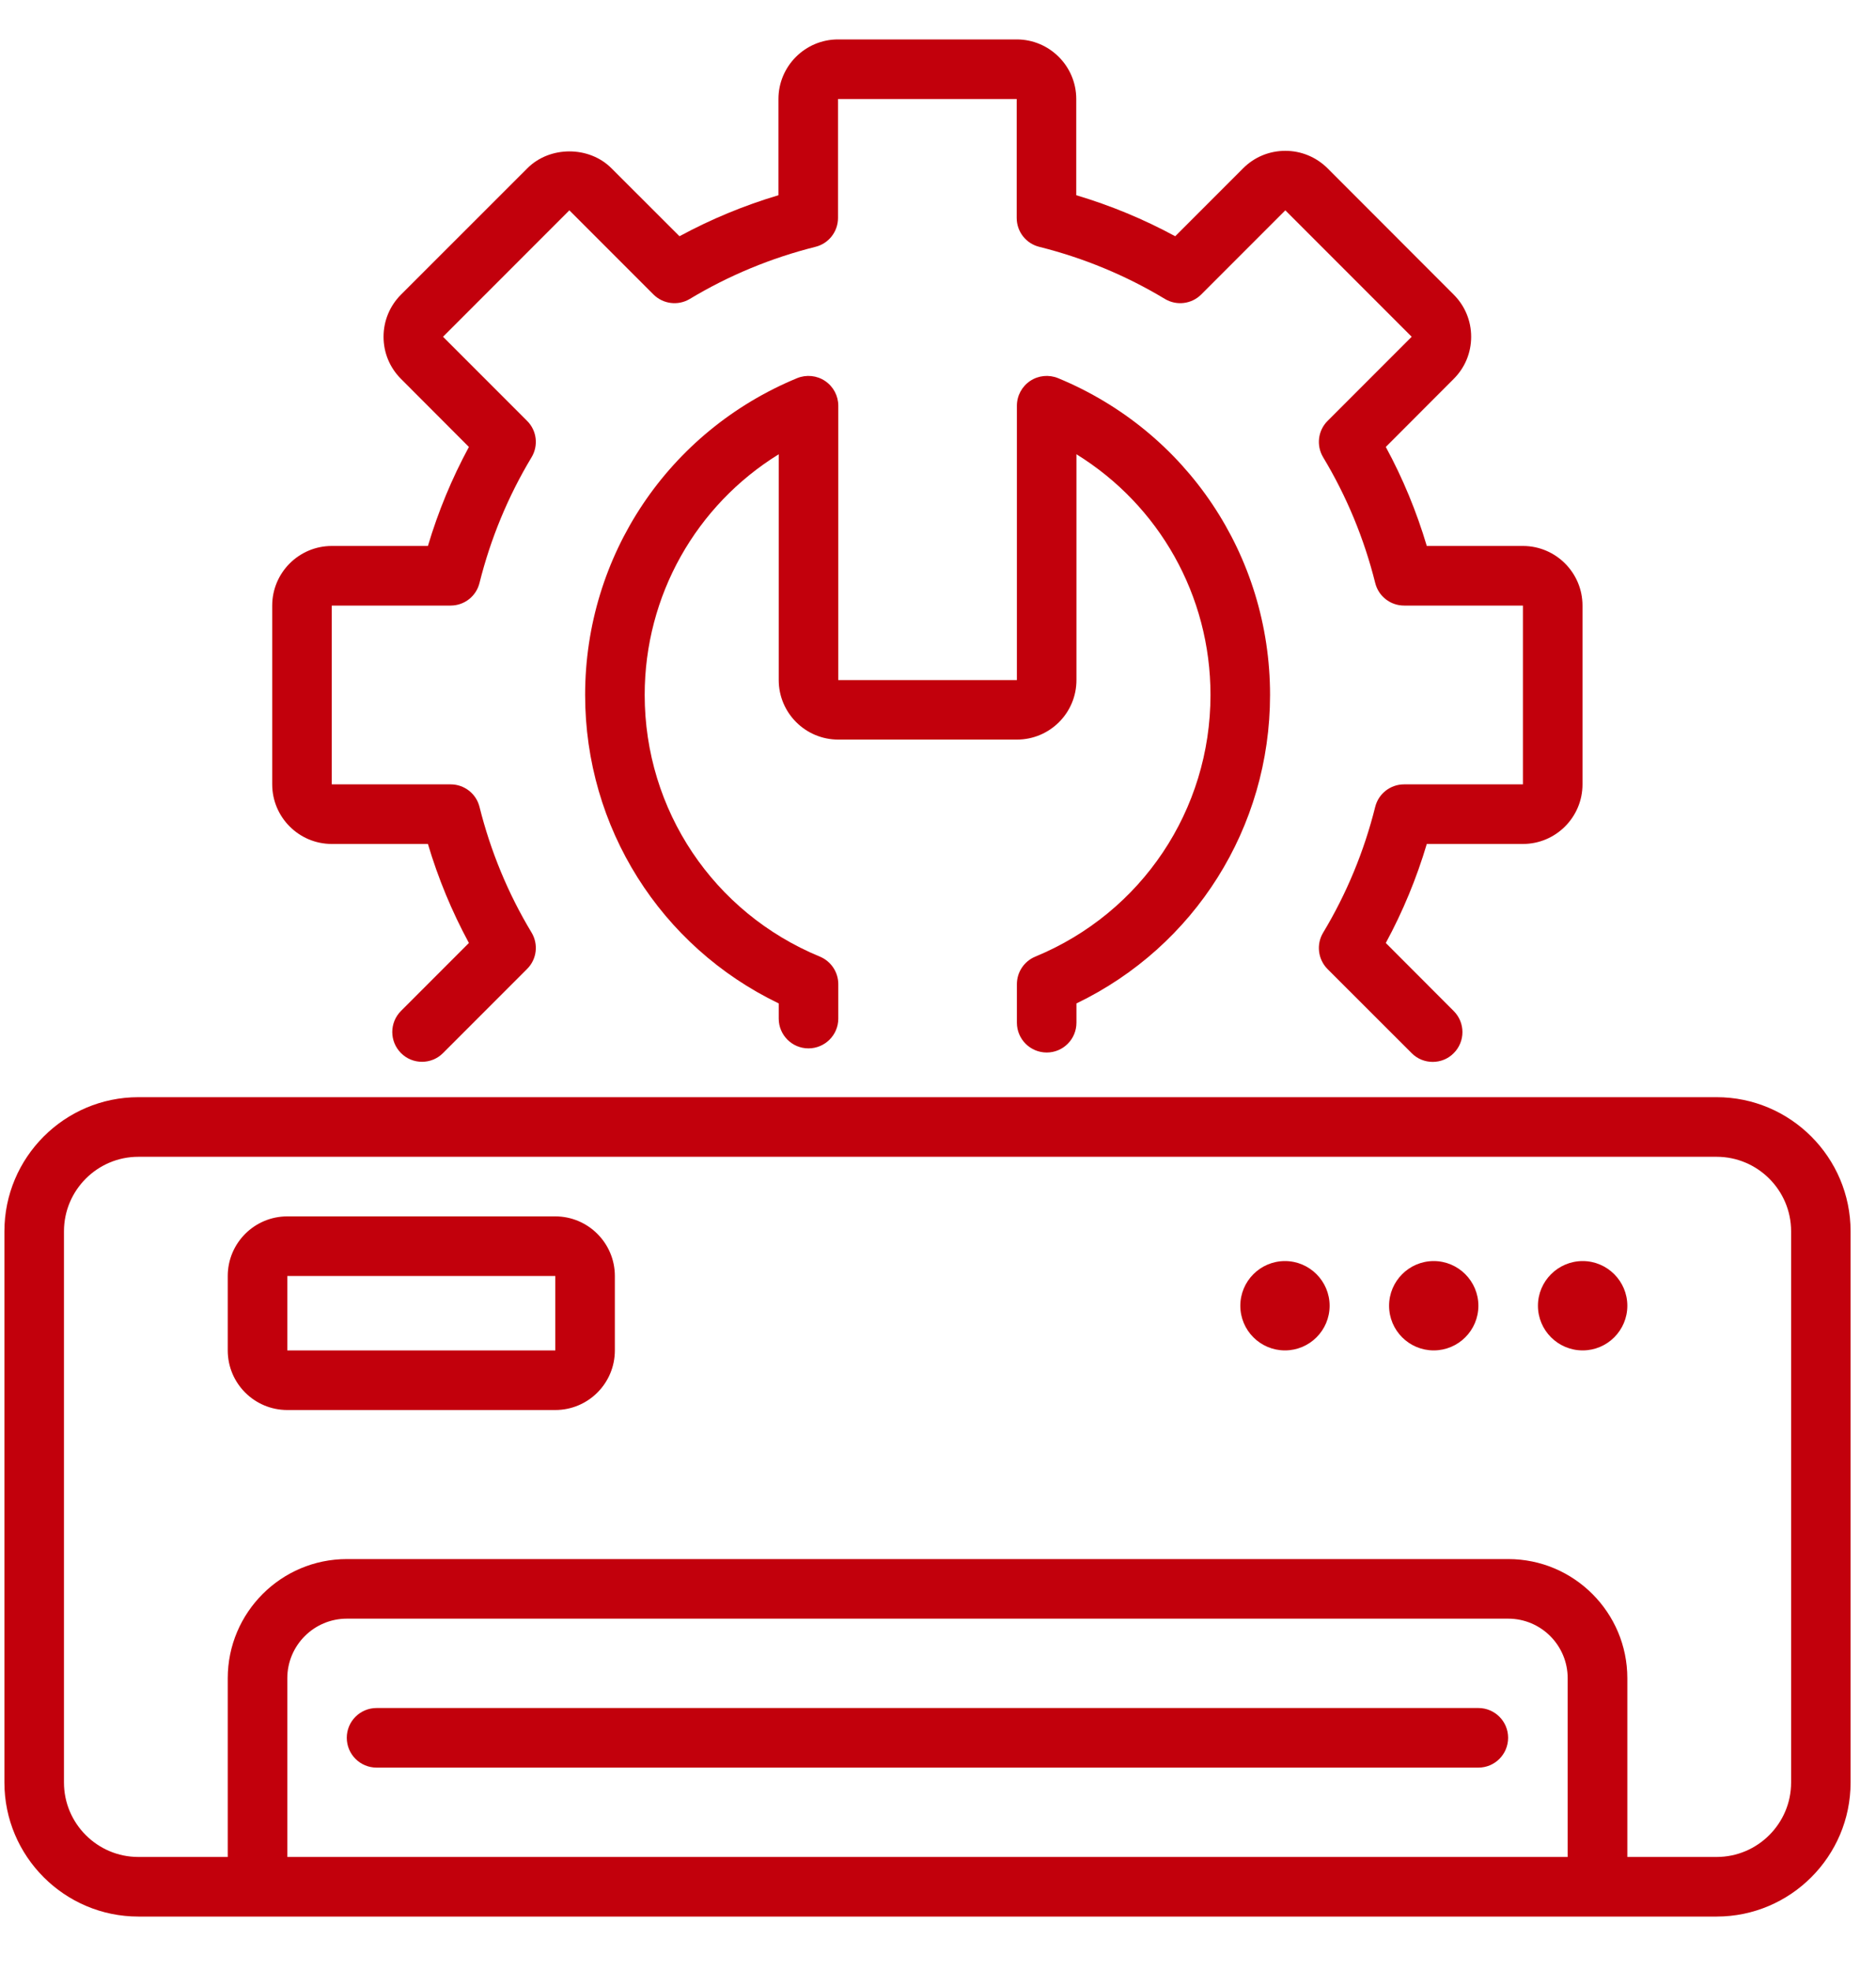
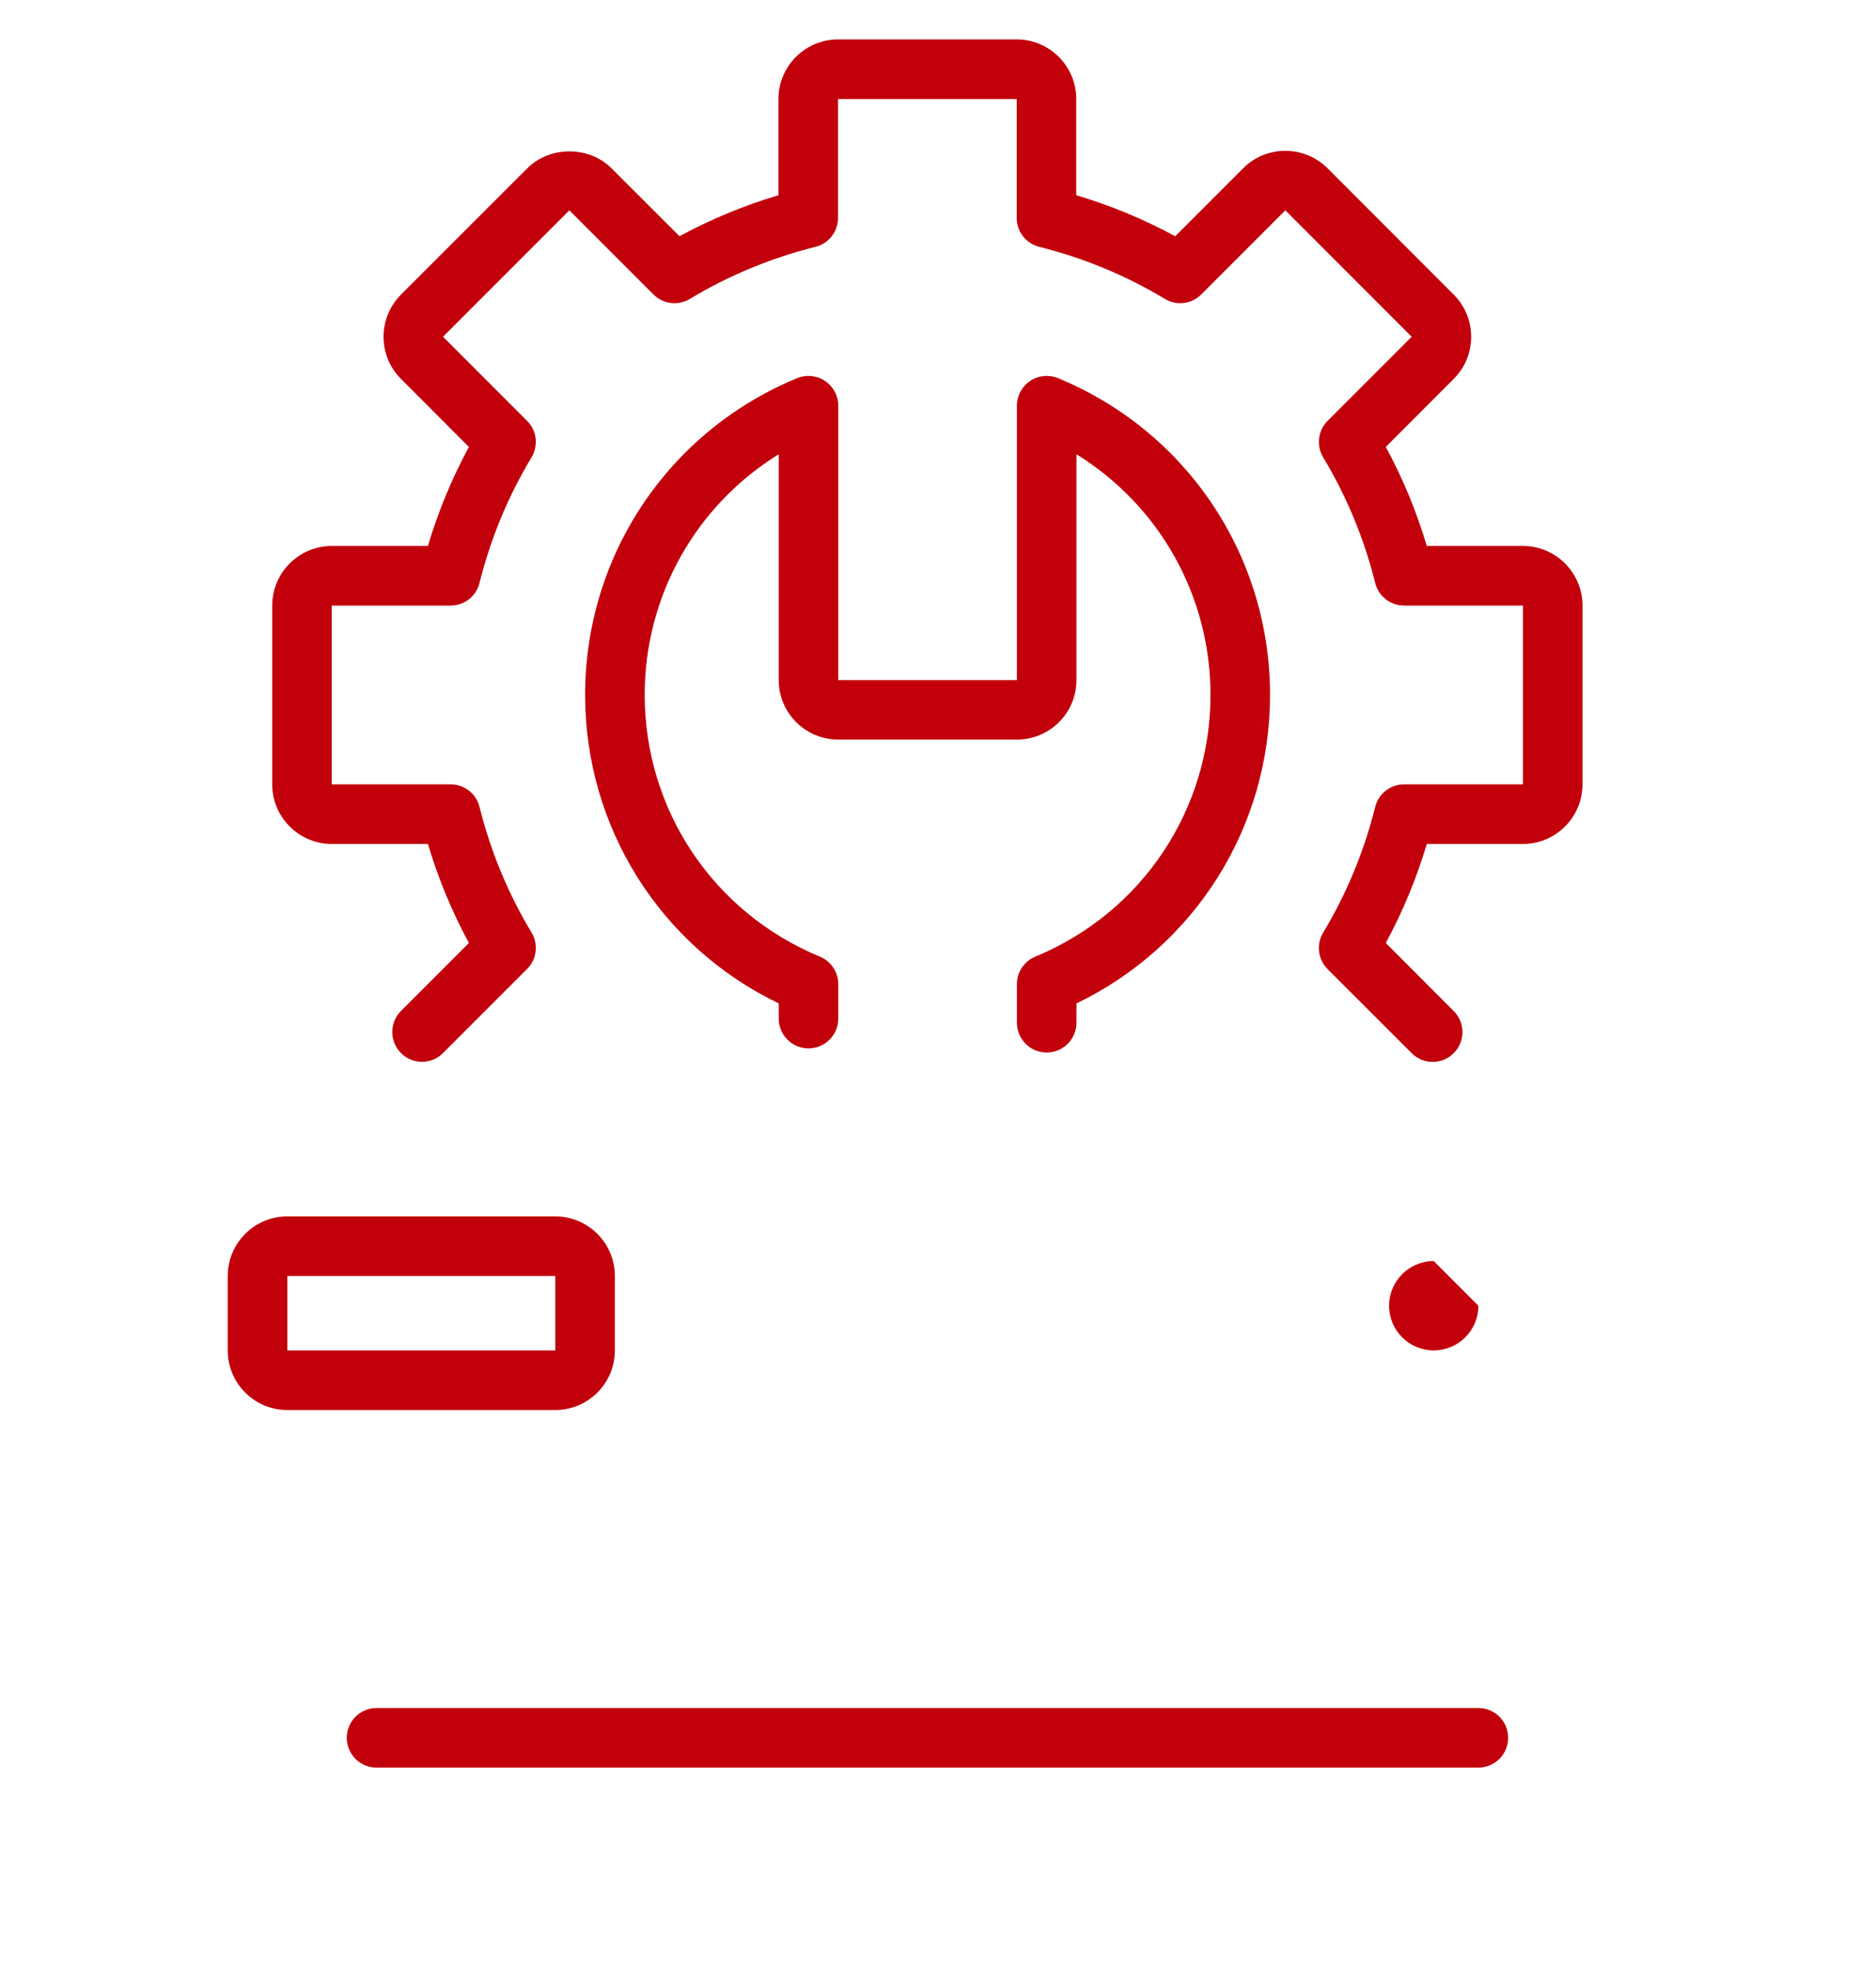
<svg xmlns="http://www.w3.org/2000/svg" width="20" height="21" viewBox="0 0 20 21" fill="none">
  <g id="Group 710">
    <path id="Vector" d="M3.537 8.992H4.562C4.671 9.358 4.817 9.711 4.999 10.047L4.275 10.771C4.151 10.895 4.151 11.096 4.275 11.22C4.398 11.344 4.6 11.344 4.723 11.22L5.619 10.324C5.723 10.221 5.742 10.061 5.667 9.936C5.416 9.52 5.23 9.069 5.112 8.597C5.077 8.456 4.95 8.357 4.804 8.357H3.537V6.452H4.804C4.95 6.452 5.077 6.353 5.112 6.211C5.23 5.739 5.416 5.289 5.667 4.872C5.742 4.747 5.723 4.587 5.619 4.484L4.723 3.588L6.07 2.241L6.966 3.137C7.069 3.24 7.229 3.26 7.354 3.185C7.771 2.934 8.222 2.748 8.693 2.63C8.835 2.595 8.934 2.468 8.934 2.322V1.055H10.839V2.322C10.839 2.468 10.938 2.595 11.08 2.63C11.552 2.748 12.002 2.934 12.419 3.185C12.544 3.26 12.704 3.24 12.807 3.137L13.703 2.241L15.05 3.588L14.154 4.484C14.05 4.587 14.031 4.747 14.106 4.872C14.357 5.289 14.543 5.739 14.661 6.211C14.696 6.353 14.823 6.452 14.969 6.452H16.236V8.357H14.969C14.823 8.357 14.696 8.456 14.661 8.597C14.543 9.069 14.357 9.52 14.106 9.937C14.031 10.061 14.05 10.221 14.153 10.325L15.05 11.221C15.111 11.283 15.193 11.314 15.274 11.314C15.355 11.314 15.437 11.283 15.498 11.221C15.622 11.097 15.622 10.896 15.498 10.772L14.774 10.047C14.956 9.711 15.102 9.358 15.211 8.992H16.236C16.586 8.992 16.871 8.707 16.871 8.357V6.452C16.871 6.102 16.586 5.817 16.236 5.817H15.211C15.102 5.451 14.956 5.097 14.774 4.762L15.498 4.037C15.618 3.917 15.684 3.758 15.684 3.588C15.684 3.419 15.618 3.259 15.498 3.139L14.152 1.792C14.031 1.673 13.872 1.607 13.703 1.607C13.533 1.607 13.373 1.673 13.254 1.792L12.529 2.517C12.193 2.335 11.84 2.189 11.474 2.08V1.055C11.474 0.705 11.189 0.42 10.839 0.42H8.934C8.584 0.42 8.299 0.705 8.299 1.055V2.08C7.933 2.189 7.58 2.335 7.244 2.517L6.519 1.793C6.28 1.553 5.861 1.553 5.622 1.793L4.275 3.139C4.155 3.259 4.089 3.419 4.089 3.588C4.089 3.758 4.155 3.917 4.275 4.037L4.999 4.762C4.817 5.098 4.671 5.451 4.562 5.817H3.537C3.187 5.817 2.902 6.102 2.902 6.452V8.357C2.902 8.707 3.187 8.992 3.537 8.992Z" fill="#C2000C" />
    <path id="Vector_2" d="M11.038 10.192C10.919 10.241 10.841 10.357 10.841 10.486V10.896C10.841 11.072 10.984 11.214 11.159 11.214C11.334 11.214 11.476 11.072 11.476 10.896V10.691C12.737 10.084 13.54 8.816 13.54 7.404C13.54 5.92 12.653 4.596 11.28 4.029C11.182 3.989 11.07 4 10.982 4.059C10.894 4.118 10.841 4.217 10.841 4.323V7.246H8.937V4.323C8.937 4.217 8.884 4.118 8.796 4.059C8.708 4 8.596 3.989 8.498 4.029C7.125 4.596 6.238 5.92 6.238 7.404C6.238 8.816 7.041 10.084 8.302 10.691V10.853C8.302 11.028 8.444 11.17 8.619 11.17C8.794 11.17 8.937 11.028 8.937 10.853V10.486C8.937 10.357 8.859 10.241 8.74 10.192C7.606 9.724 6.873 8.63 6.873 7.404C6.873 6.345 7.421 5.384 8.302 4.84V7.246C8.302 7.596 8.587 7.88 8.937 7.88H10.841C11.192 7.88 11.476 7.596 11.476 7.246V4.84C12.357 5.384 12.905 6.345 12.905 7.404C12.905 8.63 12.172 9.724 11.038 10.192Z" fill="#C2000C" />
-     <path id="Vector_3" d="M18.301 11.69H1.475C0.688 11.69 0.047 12.331 0.047 13.119V18.992C0.047 19.779 0.688 20.42 1.475 20.42H18.301C19.088 20.42 19.729 19.779 19.729 18.992V13.119C19.729 12.331 19.088 11.69 18.301 11.69ZM16.713 19.785H3.063V17.881C3.063 17.53 3.348 17.246 3.698 17.246H16.079C16.429 17.246 16.713 17.53 16.713 17.881V19.785ZM19.095 18.992C19.095 19.429 18.738 19.785 18.301 19.785H17.349V17.881C17.349 17.18 16.779 16.611 16.079 16.611H3.698C2.998 16.611 2.428 17.18 2.428 17.881V19.785H1.475C1.038 19.785 0.682 19.429 0.682 18.992V13.119C0.682 12.681 1.038 12.325 1.475 12.325H18.301C18.738 12.325 19.095 12.681 19.095 13.119V18.992Z" fill="#C2000C" />
    <path id="Vector_4" d="M15.761 18.198H4.015C3.839 18.198 3.697 18.34 3.697 18.515C3.697 18.691 3.839 18.833 4.015 18.833H15.761C15.936 18.833 16.078 18.691 16.078 18.515C16.078 18.34 15.936 18.198 15.761 18.198Z" fill="#C2000C" />
    <path id="Vector_5" d="M5.92 12.96H3.063C2.712 12.96 2.428 13.245 2.428 13.595V14.388C2.428 14.739 2.712 15.023 3.063 15.023H5.92C6.27 15.023 6.555 14.739 6.555 14.388V13.595C6.555 13.245 6.27 12.96 5.92 12.96ZM3.063 14.388V13.595H5.92L5.92 14.388H3.063Z" fill="#C2000C" />
-     <path id="Vector_6" d="M16.873 13.436C16.61 13.436 16.396 13.65 16.396 13.912C16.396 14.175 16.61 14.388 16.873 14.388C17.135 14.388 17.349 14.175 17.349 13.912C17.349 13.65 17.135 13.436 16.873 13.436Z" fill="#C2000C" />
-     <path id="Vector_7" d="M15.285 13.436C15.022 13.436 14.809 13.65 14.809 13.912C14.809 14.175 15.022 14.388 15.285 14.388C15.547 14.388 15.761 14.175 15.761 13.912C15.761 13.65 15.547 13.436 15.285 13.436Z" fill="#C2000C" />
-     <path id="Vector_8" d="M13.699 13.436C13.436 13.436 13.223 13.65 13.223 13.912C13.223 14.175 13.436 14.388 13.699 14.388C13.961 14.388 14.175 14.175 14.175 13.912C14.175 13.65 13.961 13.436 13.699 13.436Z" fill="#C2000C" />
+     <path id="Vector_7" d="M15.285 13.436C15.022 13.436 14.809 13.65 14.809 13.912C14.809 14.175 15.022 14.388 15.285 14.388C15.547 14.388 15.761 14.175 15.761 13.912Z" fill="#C2000C" />
  </g>
</svg>